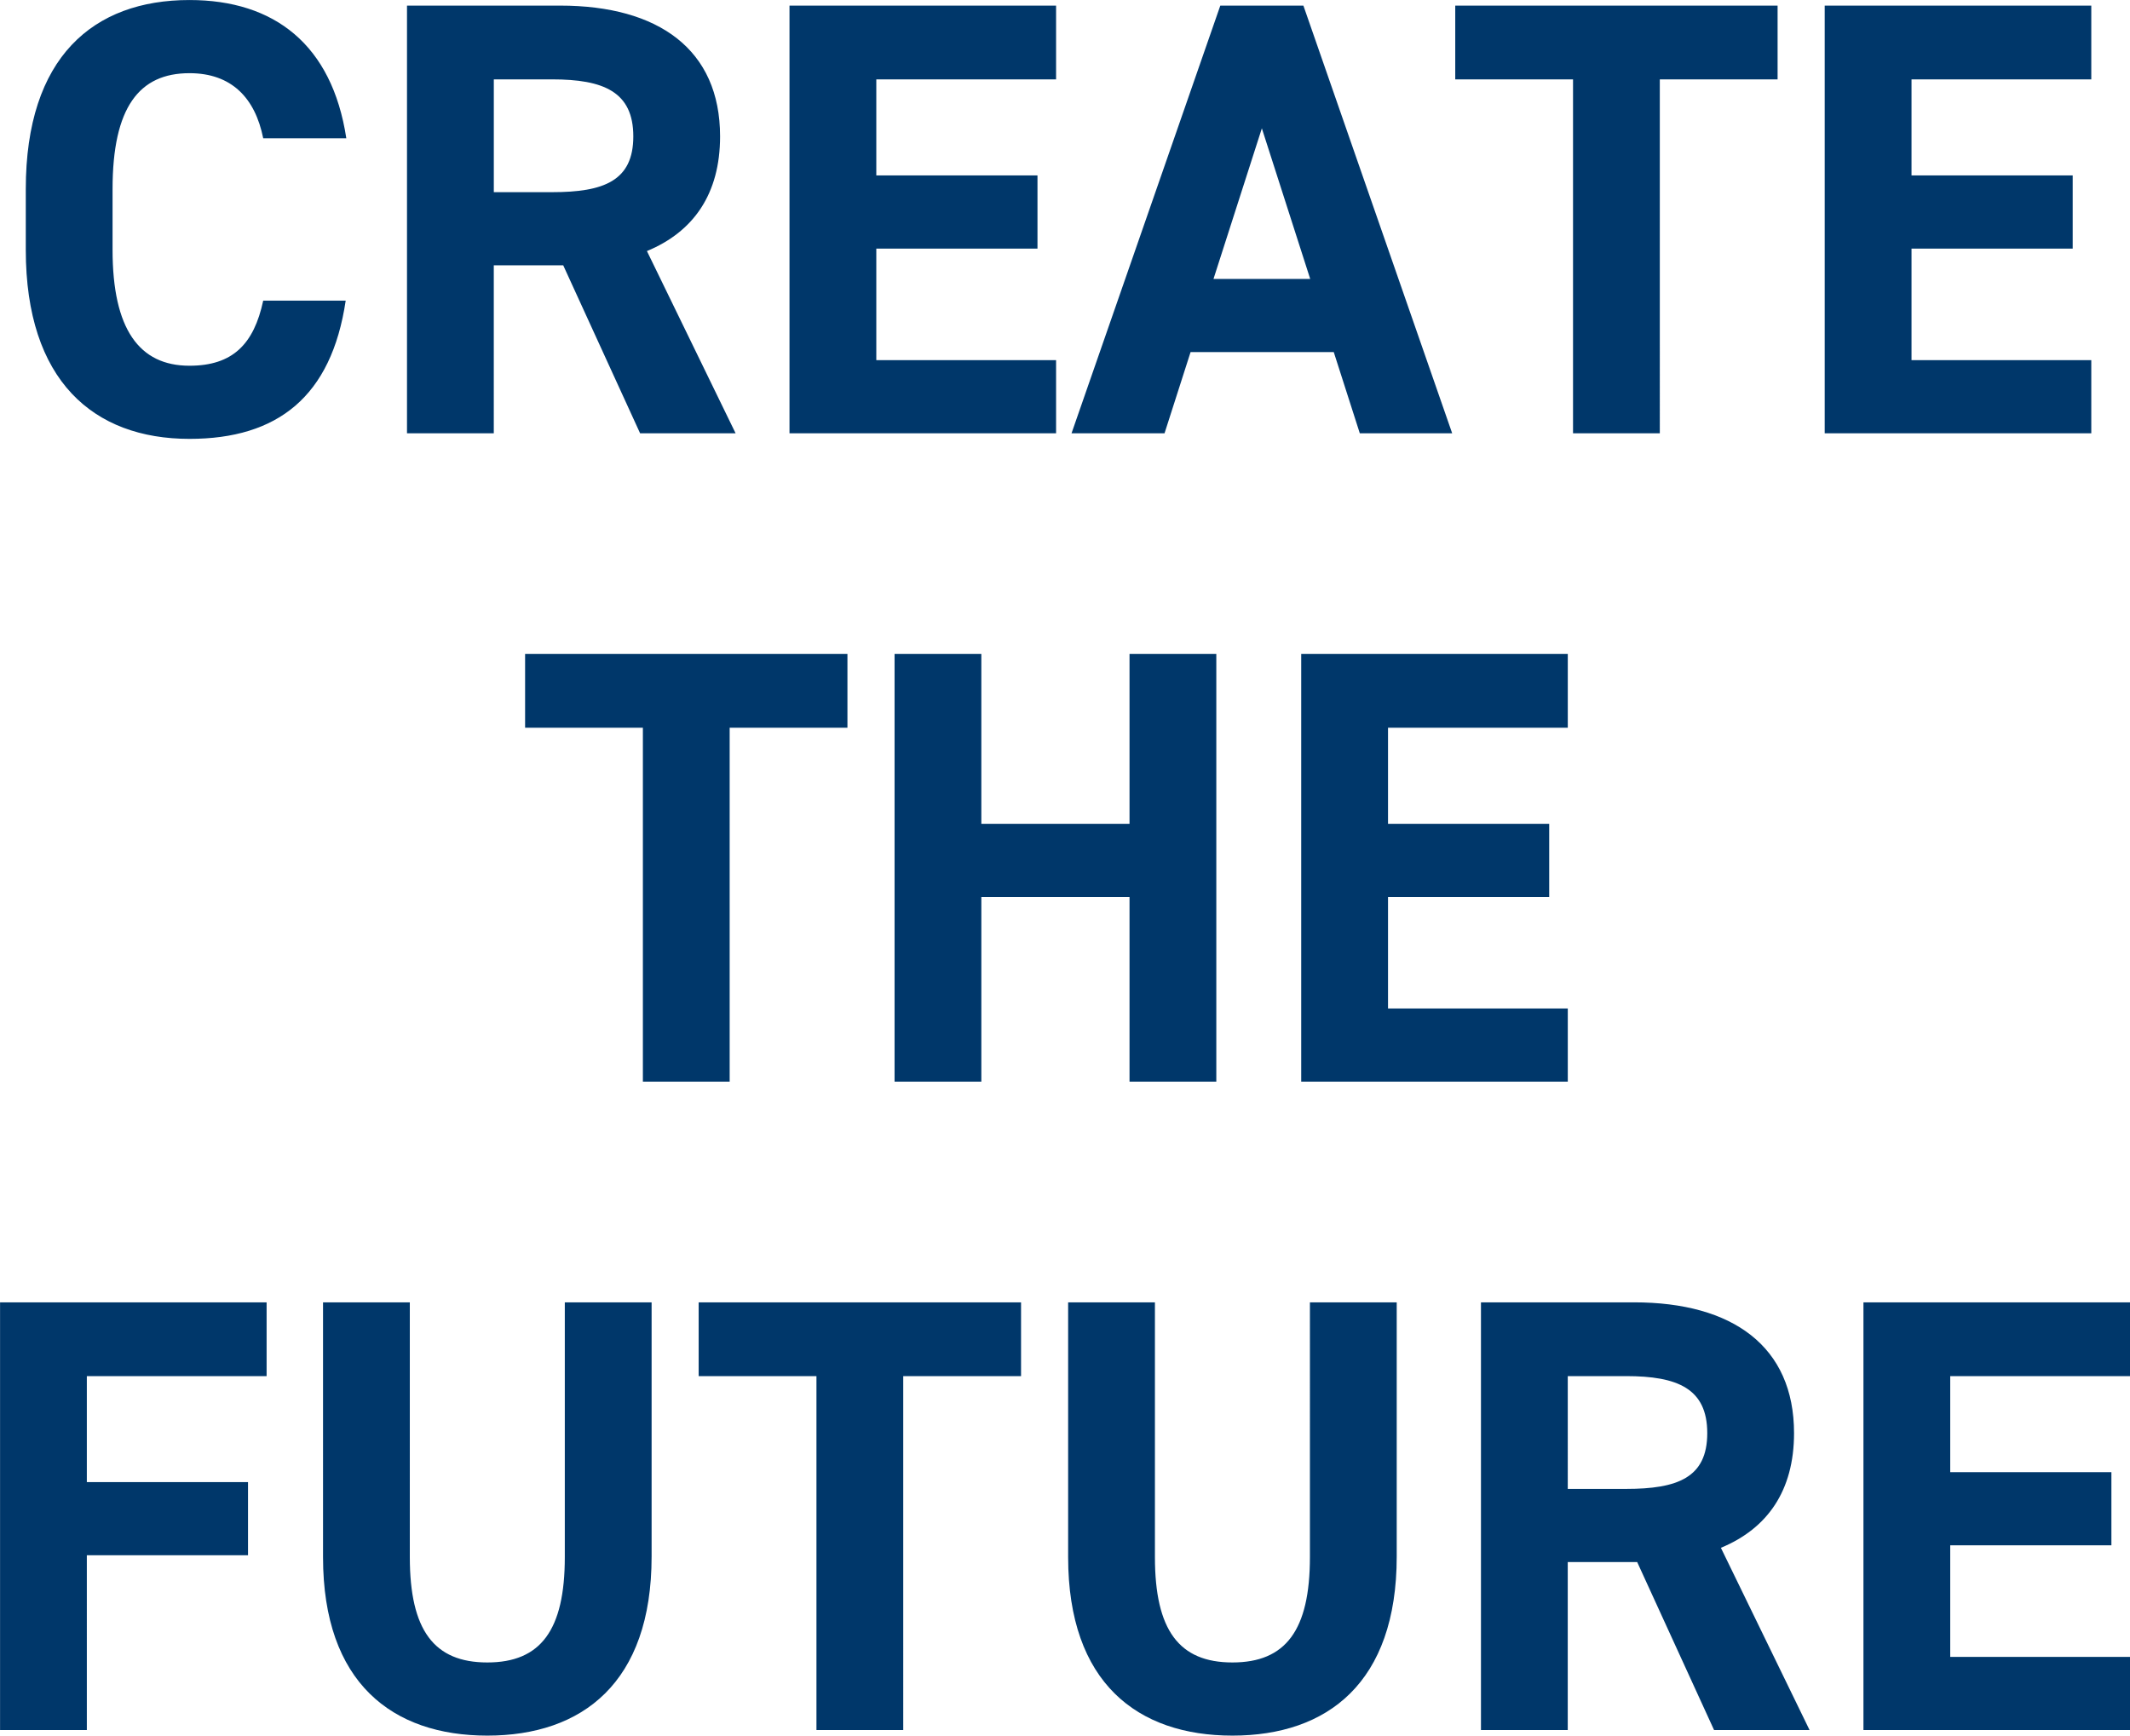
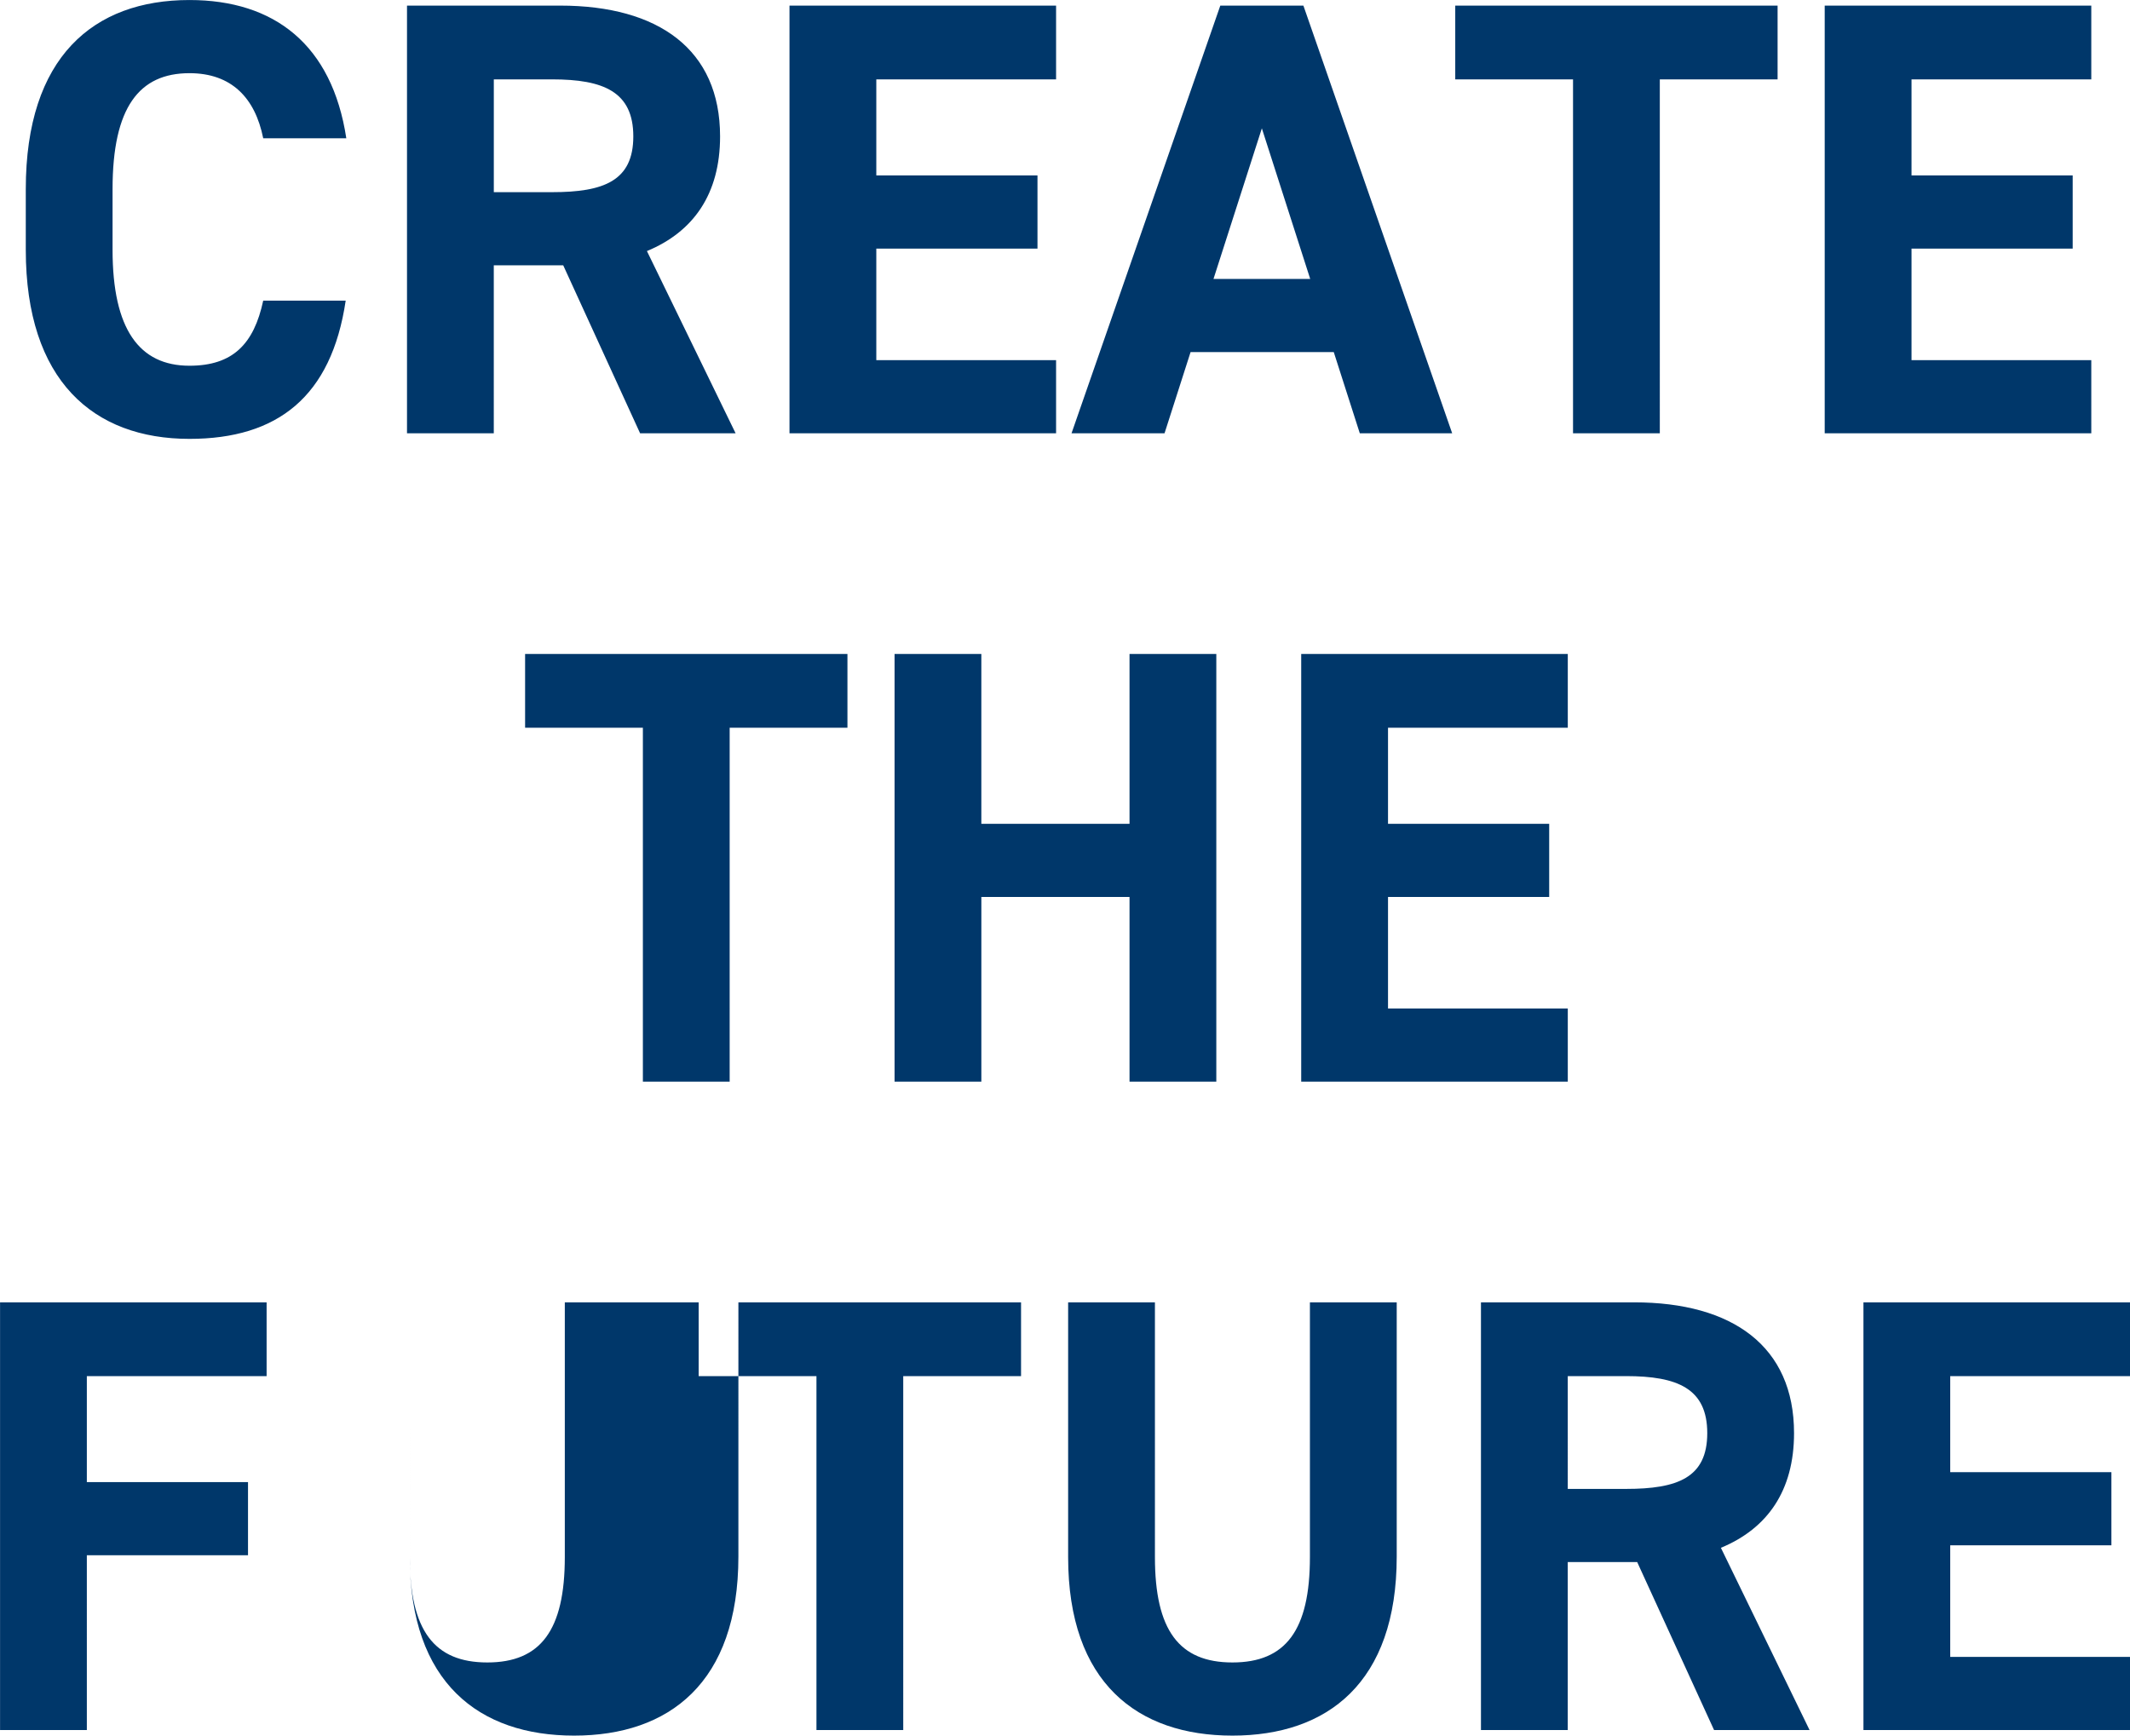
<svg xmlns="http://www.w3.org/2000/svg" width="446.685" height="364.062" viewBox="0 0 446.685 364.062">
  <defs>
    <style>
      .cls-1 {
        fill: #00376a;
        fill-rule: evenodd;
      }
    </style>
  </defs>
-   <path id="top_ttl.svg" class="cls-1" d="M665.5,508.937c-2.99-19.632-15.082-28.993-32.893-28.993-20.152,0-34.324,11.961-34.324,39.654V532.34c0,27.432,14.172,39.654,34.324,39.654,18.462,0,29.773-8.841,32.763-28.993H648.073c-1.95,9.1-6.37,13.651-15.471,13.651-10.531,0-16.122-7.671-16.122-24.312V519.6c0-17.162,5.591-24.312,16.122-24.312,8.841,0,13.781,5.2,15.471,13.651H665.5Zm81.64,61.887L728.543,532.6c9.751-4.031,15.341-11.962,15.341-24.053,0-18.2-12.871-27.433-33.543-27.433H678.228v89.71h18.2V535.59h14.562l16.122,35.234h20.022Zm-50.706-50.576V496.586h12.222c10.791,0,17.031,2.6,17.031,11.961s-6.24,11.7-17.031,11.7H696.429Zm62.007-39.134v89.71h55.906V555.482h-37.7v-23.4h33.8V516.738h-33.8V496.586h37.7V481.114H758.436Zm78.65,89.71,5.461-17.032H872.58l5.461,17.032h19.372l-31.2-89.71H848.787l-31.2,89.71h19.5ZM857.5,506.857l10.141,31.593H847.357Zm40.556-25.743v15.472h24.7v74.238h18.2V496.586h24.7V481.114H898.054Zm77.48,0v89.71h55.906V555.482h-37.7v-23.4h33.8V516.738h-33.8V496.586h37.7V481.114H975.534Zm-272.543,136v15.472h24.7v74.238h18.2V632.586h24.7V617.114H702.991Zm95.682,0h-18.2v89.71h18.2V668.079h31.074v38.745h18.2v-89.71h-18.2v35.624H798.673V617.114Zm67.077,0v89.71h55.906V691.482h-37.7v-23.4h33.8V652.738h-33.8V632.586h37.7V617.114H865.75Zm-272.866,136v89.71h18.2V806.16h33.8V790.818h-33.8V768.586h37.7V753.114H592.884Zm118.435,0V806.55c0,15.341-5.07,22.1-16.251,22.1s-16.252-6.761-16.252-22.1V753.114h-18.2V806.55c0,26.393,14.561,37.444,34.454,37.444s34.453-11.051,34.453-37.574V753.114h-18.2Zm28.072,0v15.472h24.7v74.238h18.2V768.586H807V753.114H739.391Zm128.186,0V806.55c0,15.341-5.071,22.1-16.252,22.1s-16.252-6.761-16.252-22.1V753.114h-18.2V806.55c0,26.393,14.562,37.444,34.454,37.444s34.454-11.051,34.454-37.574V753.114h-18.2Zm104.78,89.71L953.765,804.6c9.751-4.031,15.341-11.962,15.341-24.053,0-18.2-12.871-27.433-33.543-27.433H903.449v89.71h18.2V807.59h14.562l16.122,35.234h20.022Zm-50.706-50.576V768.586h12.222c10.791,0,17.031,2.6,17.031,11.961s-6.24,11.7-17.031,11.7H921.651Zm62.007-39.134v89.71h55.9V827.482h-37.7v-23.4h33.8V788.738h-33.8V768.586h37.7V753.114h-55.9Z" transform="translate(-592.875 -479.938)" />
+   <path id="top_ttl.svg" class="cls-1" d="M665.5,508.937c-2.99-19.632-15.082-28.993-32.893-28.993-20.152,0-34.324,11.961-34.324,39.654V532.34c0,27.432,14.172,39.654,34.324,39.654,18.462,0,29.773-8.841,32.763-28.993H648.073c-1.95,9.1-6.37,13.651-15.471,13.651-10.531,0-16.122-7.671-16.122-24.312V519.6c0-17.162,5.591-24.312,16.122-24.312,8.841,0,13.781,5.2,15.471,13.651H665.5Zm81.64,61.887L728.543,532.6c9.751-4.031,15.341-11.962,15.341-24.053,0-18.2-12.871-27.433-33.543-27.433H678.228v89.71h18.2V535.59h14.562l16.122,35.234h20.022Zm-50.706-50.576V496.586h12.222c10.791,0,17.031,2.6,17.031,11.961s-6.24,11.7-17.031,11.7H696.429Zm62.007-39.134v89.71h55.906V555.482h-37.7v-23.4h33.8V516.738h-33.8V496.586h37.7V481.114H758.436Zm78.65,89.71,5.461-17.032H872.58l5.461,17.032h19.372l-31.2-89.71H848.787l-31.2,89.71h19.5ZM857.5,506.857l10.141,31.593H847.357Zm40.556-25.743v15.472h24.7v74.238h18.2V496.586h24.7V481.114H898.054Zm77.48,0v89.71h55.906V555.482h-37.7v-23.4h33.8V516.738h-33.8V496.586h37.7V481.114H975.534Zm-272.543,136v15.472h24.7v74.238h18.2V632.586h24.7V617.114H702.991Zm95.682,0h-18.2v89.71h18.2V668.079h31.074v38.745h18.2v-89.71h-18.2v35.624H798.673V617.114Zm67.077,0v89.71h55.906V691.482h-37.7v-23.4h33.8V652.738h-33.8V632.586h37.7V617.114H865.75Zm-272.866,136v89.71h18.2V806.16h33.8V790.818h-33.8V768.586h37.7V753.114H592.884Zm118.435,0V806.55c0,15.341-5.07,22.1-16.251,22.1s-16.252-6.761-16.252-22.1V753.114V806.55c0,26.393,14.561,37.444,34.454,37.444s34.453-11.051,34.453-37.574V753.114h-18.2Zm28.072,0v15.472h24.7v74.238h18.2V768.586H807V753.114H739.391Zm128.186,0V806.55c0,15.341-5.071,22.1-16.252,22.1s-16.252-6.761-16.252-22.1V753.114h-18.2V806.55c0,26.393,14.562,37.444,34.454,37.444s34.454-11.051,34.454-37.574V753.114h-18.2Zm104.78,89.71L953.765,804.6c9.751-4.031,15.341-11.962,15.341-24.053,0-18.2-12.871-27.433-33.543-27.433H903.449v89.71h18.2V807.59h14.562l16.122,35.234h20.022Zm-50.706-50.576V768.586h12.222c10.791,0,17.031,2.6,17.031,11.961s-6.24,11.7-17.031,11.7H921.651Zm62.007-39.134v89.71h55.9V827.482h-37.7v-23.4h33.8V788.738h-33.8V768.586h37.7V753.114h-55.9Z" transform="translate(-592.875 -479.938)" />
</svg>